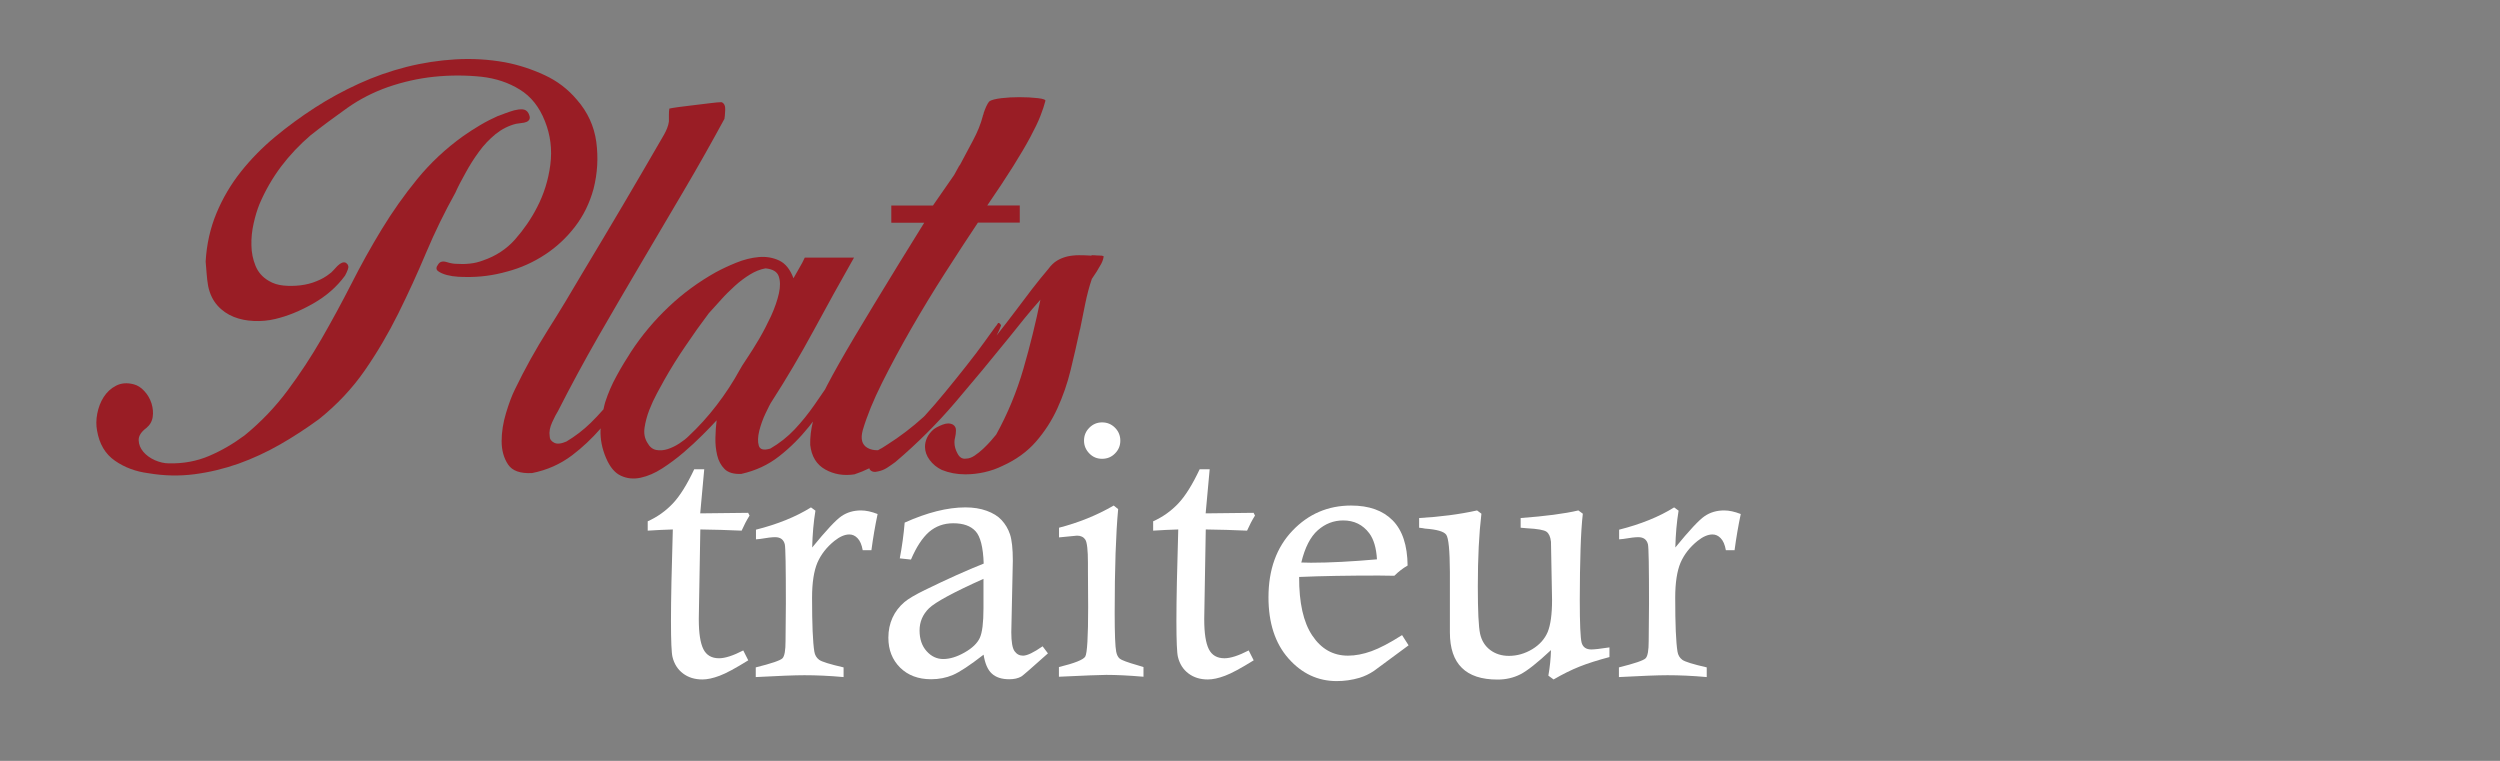
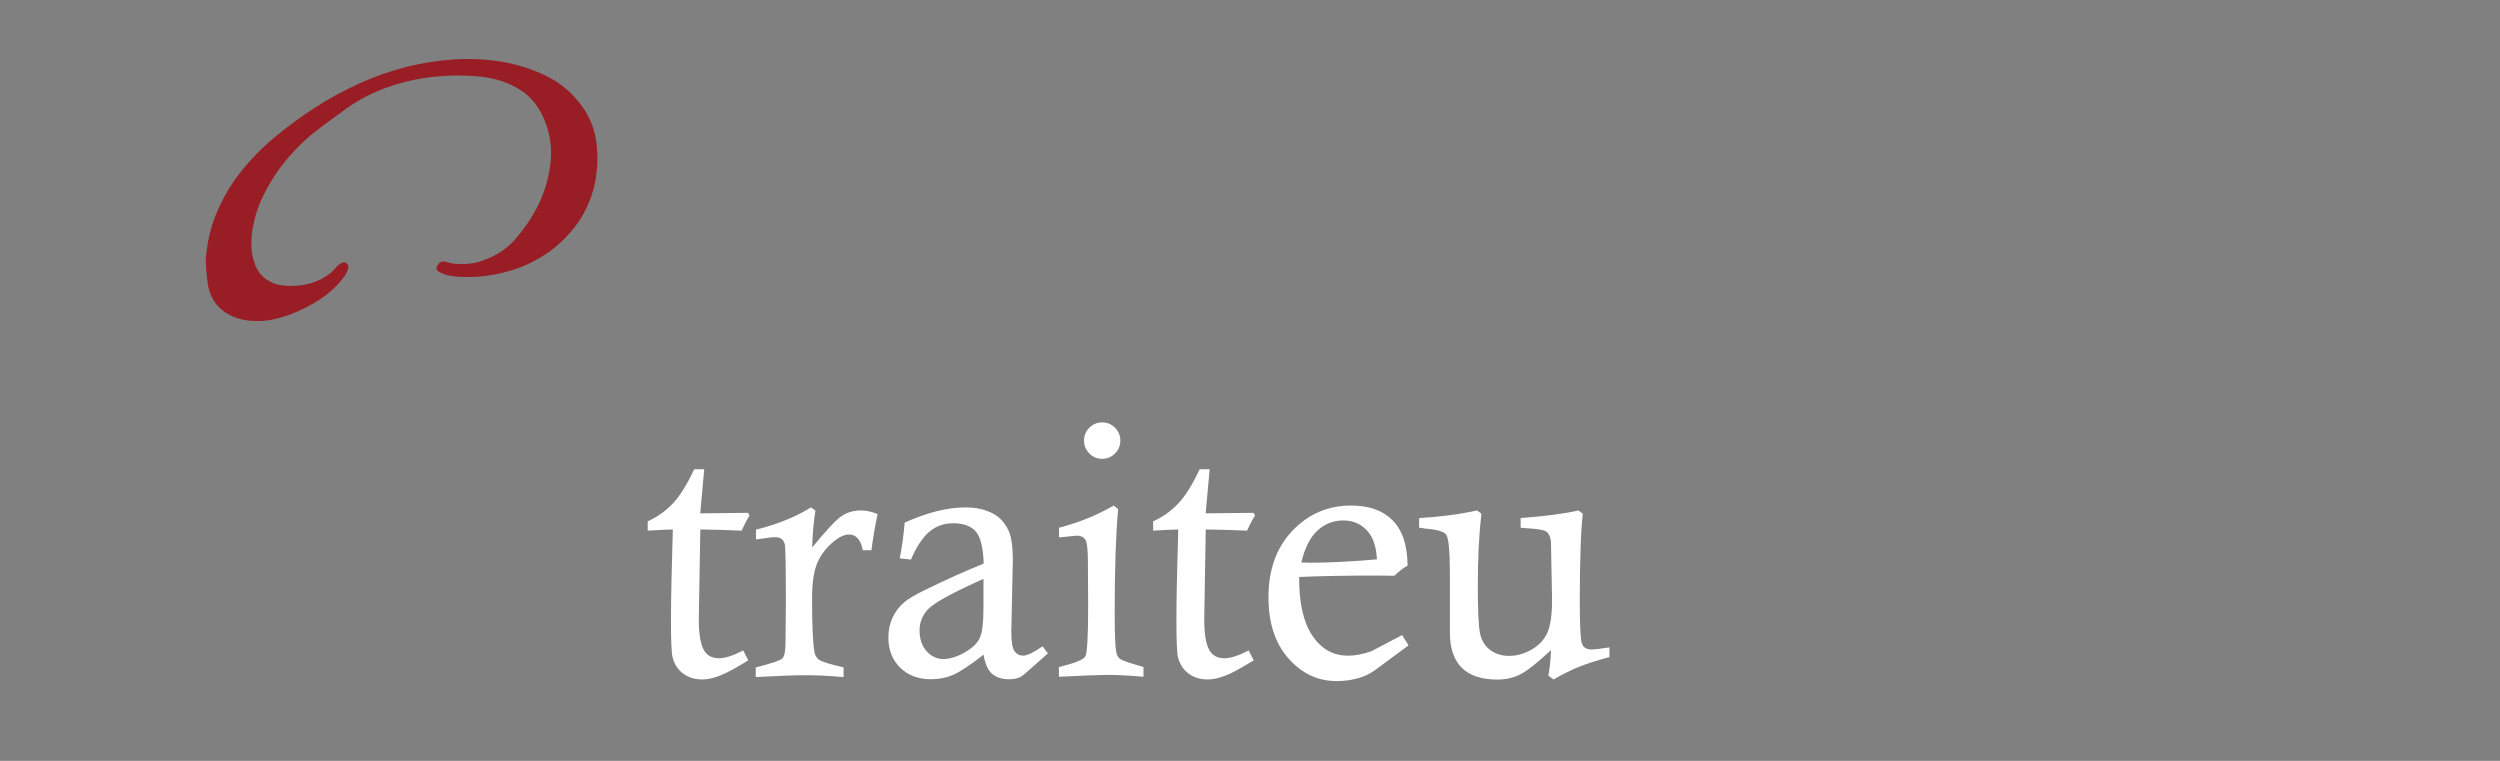
<svg xmlns="http://www.w3.org/2000/svg" version="1.2" id="Calque_1" x="0px" y="0px" viewBox="0 0 230 70" overflow="visible" xml:space="preserve">
  <rect x="0" y="0" width="230" height="70" fill="#808080" stroke="none" />
  <g>
    <g>
      <path fill="#991D25" d="M50.13,23.43c1.06-0.69,1.98-1.55,2.76-2.56c0.78-1.01,1.36-2.18,1.72-3.51c0.36-1.42,0.44-2.85,0.25-4.3    c-0.2-1.45-0.79-2.75-1.79-3.89c-0.82-0.97-1.8-1.72-2.97-2.26c-1.16-0.54-2.38-0.94-3.64-1.18c-1.51-0.27-3.03-0.36-4.55-0.27    c-1.52,0.09-3.03,0.32-4.53,0.7c-1.49,0.38-2.95,0.89-4.37,1.54c-1.42,0.65-2.76,1.38-4.03,2.2s-2.49,1.71-3.67,2.69    c-1.18,0.98-2.23,2.05-3.15,3.21c-0.92,1.16-1.67,2.43-2.24,3.8c-0.57,1.37-0.91,2.86-1,4.46c0.03,0.36,0.06,0.73,0.09,1.11    c0.03,0.38,0.07,0.76,0.14,1.15c0.15,0.72,0.44,1.32,0.86,1.79c0.42,0.47,0.92,0.81,1.49,1.04s1.19,0.35,1.86,0.38    c0.66,0.03,1.31-0.03,1.95-0.18c1.15-0.27,2.32-0.75,3.51-1.43c1.19-0.68,2.17-1.53,2.92-2.56c0.09-0.15,0.18-0.35,0.27-0.59    c0.09-0.24,0.03-0.44-0.18-0.59c-0.12-0.06-0.25-0.06-0.38,0c-0.14,0.06-0.27,0.16-0.41,0.29c-0.14,0.14-0.26,0.27-0.38,0.41    c-0.12,0.14-0.23,0.23-0.32,0.29c-0.33,0.27-0.74,0.51-1.22,0.7c-0.48,0.2-0.98,0.32-1.49,0.38c-0.51,0.06-1.03,0.07-1.54,0.02    c-0.51-0.05-0.97-0.19-1.36-0.43c-0.57-0.33-0.98-0.79-1.22-1.38c-0.24-0.59-0.37-1.21-0.38-1.88c-0.02-0.66,0.05-1.34,0.2-2.01    c0.15-0.68,0.33-1.27,0.54-1.79c0.54-1.27,1.21-2.42,1.99-3.46c0.79-1.04,1.69-2,2.72-2.88c1.12-0.88,2.24-1.71,3.37-2.51    c1.13-0.8,2.38-1.44,3.74-1.92c1.39-0.48,2.81-0.8,4.25-0.95c1.45-0.15,2.9-0.15,4.35,0c1.33,0.15,2.5,0.54,3.53,1.18    c1.03,0.63,1.8,1.6,2.31,2.9c0.51,1.27,0.68,2.6,0.5,4.01c-0.18,1.4-0.59,2.71-1.22,3.92c-0.54,1.06-1.22,2.04-2.01,2.94    c-0.8,0.91-1.79,1.55-2.96,1.95c-0.39,0.15-0.8,0.25-1.22,0.29c-0.42,0.05-0.85,0.05-1.27,0.02c-0.21,0-0.5-0.05-0.86-0.16    c-0.36-0.11-0.62-0.04-0.77,0.2c-0.21,0.27-0.22,0.48-0.02,0.63c0.2,0.15,0.47,0.27,0.81,0.36c0.35,0.09,0.69,0.14,1.04,0.16    c0.35,0.02,0.57,0.02,0.66,0.02c1.3,0.03,2.58-0.14,3.85-0.5C47.92,24.65,49.08,24.12,50.13,23.43z" />
-       <path fill="#991D25" d="M42.85,15.87c0.36-0.66,0.77-1.31,1.22-1.92c0.45-0.62,0.96-1.15,1.52-1.61c0.56-0.45,1.18-0.77,1.88-0.95    c0.15-0.03,0.32-0.05,0.5-0.07c0.18-0.01,0.34-0.05,0.48-0.11c0.14-0.06,0.23-0.15,0.27-0.27c0.05-0.12,0.01-0.3-0.11-0.54    c-0.12-0.21-0.3-0.32-0.54-0.34c-0.24-0.01-0.5,0.02-0.77,0.09c-0.27,0.08-0.54,0.17-0.81,0.27c-0.27,0.11-0.5,0.19-0.68,0.25    c-0.54,0.24-1.09,0.52-1.63,0.84c-0.54,0.32-1.07,0.66-1.58,1.02c-1.6,1.15-3,2.46-4.21,3.94c-1.21,1.48-2.3,3.03-3.28,4.64    c-0.98,1.61-1.91,3.28-2.78,5c-0.88,1.72-1.79,3.4-2.74,5.05c-0.95,1.65-1.99,3.23-3.12,4.75c-1.13,1.52-2.45,2.91-3.96,4.14    c-1.06,0.79-2.15,1.42-3.28,1.9c-1.13,0.48-2.36,0.71-3.69,0.68c-0.42,0-0.85-0.1-1.29-0.29c-0.44-0.2-0.79-0.45-1.06-0.77    c-0.27-0.32-0.42-0.67-0.43-1.06c-0.02-0.39,0.22-0.77,0.7-1.13c0.33-0.27,0.53-0.61,0.59-1.02c0.06-0.41,0.02-0.82-0.11-1.25    c-0.14-0.42-0.35-0.8-0.66-1.13c-0.3-0.33-0.63-0.54-1-0.63c-0.6-0.15-1.14-0.11-1.61,0.14c-0.47,0.24-0.84,0.59-1.13,1.04    s-0.48,0.96-0.59,1.52c-0.11,0.56-0.11,1.08-0.02,1.56c0.21,1.24,0.76,2.17,1.65,2.78c0.89,0.62,1.92,1,3.1,1.15    c1.42,0.24,2.82,0.27,4.21,0.09c1.39-0.18,2.74-0.51,4.05-0.97c1.31-0.47,2.59-1.06,3.83-1.77c1.24-0.71,2.43-1.49,3.58-2.33    c1.66-1.33,3.06-2.82,4.21-4.48c1.15-1.66,2.17-3.4,3.08-5.23c0.91-1.83,1.76-3.69,2.56-5.59s1.7-3.74,2.69-5.52    C42.15,17.15,42.48,16.53,42.85,15.87z" />
-       <path fill="#991D25" d="M101.38,23.52c-0.15,0-0.31-0.01-0.48-0.02c-0.17-0.02-0.32-0.02-0.48-0.02v0.04    c-0.39-0.03-0.78-0.04-1.15-0.04c-0.38,0-0.73,0.04-1.06,0.11c-0.33,0.08-0.65,0.2-0.95,0.38c-0.3,0.18-0.57,0.44-0.81,0.77    c-0.51,0.6-1.02,1.23-1.52,1.88c-0.5,0.65-1,1.32-1.52,2.01c-0.55,0.73-1.13,1.48-1.72,2.23c0.19-0.37,0.33-0.68,0.41-0.92    c-0.06-0.15-0.15-0.23-0.27-0.23c-0.03,0.03-0.06,0.08-0.09,0.14c-0.03,0.06-0.08,0.12-0.14,0.18c-0.24,0.33-0.6,0.82-1.06,1.47    c-0.47,0.65-1.01,1.37-1.63,2.15c-0.62,0.79-1.27,1.59-1.95,2.42c-0.63,0.77-1.26,1.5-1.88,2.18c-0.04,0.03-0.07,0.07-0.11,0.11    c-1.07,0.97-2.18,1.81-3.33,2.54l-0.5,0.32c-0.13,0.06-0.24,0.13-0.36,0.2c-0.36,0.01-0.69-0.05-0.98-0.22    c-0.5-0.29-0.64-0.82-0.43-1.61c0.39-1.33,0.99-2.79,1.79-4.39c0.8-1.6,1.69-3.25,2.67-4.96c0.98-1.7,2.01-3.4,3.08-5.07    c1.07-1.67,2.09-3.24,3.06-4.69h3.85V18.9h-2.99c0.93-1.36,1.73-2.56,2.38-3.6s1.18-1.94,1.58-2.69s0.72-1.4,0.93-1.95    c0.21-0.54,0.36-1,0.45-1.36c0.06-0.12-0.17-0.21-0.68-0.27c-0.51-0.06-1.09-0.09-1.72-0.09c-0.57,0-1.12,0.03-1.63,0.09    c-0.51,0.06-0.88,0.15-1.09,0.27c-0.12,0.12-0.23,0.29-0.32,0.5c-0.09,0.21-0.17,0.41-0.23,0.59c0,0.06-0.02,0.11-0.04,0.16    c-0.03,0.05-0.05,0.1-0.05,0.16c-0.18,0.69-0.48,1.44-0.91,2.24c-0.42,0.8-0.83,1.56-1.22,2.29v-0.05l-0.5,0.91l-1.95,2.81H82    v1.58h3.03l-2.35,3.8c-1.63,2.66-2.98,4.88-4.05,6.68c-1.07,1.8-1.92,3.3-2.56,4.53c-0.06,0.11-0.1,0.21-0.16,0.32    c-0.33,0.48-0.66,0.96-0.99,1.44c-0.56,0.8-1.16,1.55-1.81,2.24c-0.65,0.69-1.4,1.28-2.24,1.77c-0.6,0.18-0.96,0.09-1.06-0.27    c-0.11-0.36-0.09-0.81,0.04-1.36c0.14-0.54,0.33-1.09,0.59-1.63c0.26-0.54,0.44-0.91,0.57-1.09c1.36-2.11,2.64-4.29,3.85-6.52    s2.44-4.47,3.71-6.7h-4.53c-0.15,0.33-0.32,0.65-0.5,0.95c-0.18,0.3-0.36,0.62-0.54,0.95c-0.3-0.81-0.74-1.36-1.31-1.63    c-0.57-0.27-1.2-0.38-1.88-0.32c-0.68,0.06-1.37,0.23-2.08,0.52c-0.71,0.29-1.33,0.58-1.88,0.88c-1.57,0.88-3.01,1.93-4.32,3.17    c-1.31,1.24-2.47,2.61-3.46,4.12c-0.45,0.69-0.9,1.43-1.33,2.22c-0.44,0.79-0.79,1.6-1.06,2.44c-0.07,0.22-0.11,0.44-0.16,0.66    c-0.38,0.43-0.76,0.84-1.17,1.24c-0.68,0.66-1.43,1.24-2.24,1.72c-0.48,0.21-0.86,0.25-1.13,0.11c-0.27-0.14-0.41-0.34-0.41-0.61    c-0.06-0.39,0.02-0.81,0.23-1.27s0.39-0.8,0.54-1.04c1.18-2.32,2.42-4.61,3.71-6.86c1.3-2.25,2.6-4.49,3.92-6.72    c1.31-2.23,2.62-4.45,3.92-6.65c1.3-2.2,2.55-4.42,3.76-6.65c0.03-0.15,0.05-0.42,0.07-0.81c0.02-0.39-0.1-0.63-0.34-0.72    c-0.21,0-0.55,0.03-1.02,0.09c-0.47,0.06-0.97,0.12-1.49,0.18c-0.53,0.06-1.01,0.12-1.45,0.18c-0.44,0.06-0.72,0.11-0.84,0.14    c-0.03,0.15-0.04,0.35-0.04,0.59c0,0.24,0,0.44,0,0.59c-0.03,0.21-0.08,0.42-0.16,0.61c-0.08,0.2-0.17,0.4-0.29,0.61    c-1.24,2.14-2.47,4.26-3.71,6.36c-1.24,2.1-2.49,4.2-3.76,6.31c-1.06,1.81-2.13,3.59-3.24,5.34c-1.1,1.75-2.11,3.56-3.01,5.43    c-0.27,0.54-0.54,1.26-0.81,2.15c-0.27,0.89-0.41,1.76-0.41,2.6c0,0.85,0.2,1.56,0.59,2.15c0.39,0.59,1.13,0.85,2.22,0.79    c1.36-0.27,2.58-0.81,3.67-1.63c0.95-0.72,1.83-1.55,2.64-2.48c0,0.05-0.01,0.1-0.02,0.15c-0.03,0.86,0.14,1.71,0.5,2.56    c0.36,0.85,0.82,1.4,1.38,1.65c0.56,0.26,1.16,0.32,1.81,0.18c0.65-0.14,1.31-0.42,1.99-0.86c0.68-0.44,1.34-0.93,1.97-1.47    c0.63-0.54,1.21-1.08,1.74-1.61c0.53-0.53,0.96-0.97,1.29-1.34c-0.06,0.48-0.1,1.01-0.11,1.58c-0.02,0.57,0.04,1.12,0.16,1.63    c0.12,0.51,0.35,0.94,0.68,1.27c0.33,0.33,0.84,0.48,1.54,0.45c1.33-0.3,2.49-0.84,3.49-1.63c1-0.78,1.91-1.69,2.74-2.72    c0.12-0.15,0.24-0.31,0.36-0.47c-0.18,0.74-0.27,1.46-0.25,2.15c0.12,1.06,0.58,1.81,1.38,2.26c0.8,0.45,1.7,0.6,2.69,0.45    c0.46-0.15,0.92-0.34,1.37-0.56c0.02,0.04,0.02,0.09,0.05,0.13c0.17,0.2,0.42,0.25,0.75,0.16c0.3-0.06,0.58-0.17,0.84-0.34    c0.26-0.17,0.51-0.34,0.75-0.52c1.99-1.69,3.83-3.52,5.52-5.5c1.69-1.98,3.35-3.98,4.98-6c0.48-0.6,0.95-1.18,1.4-1.74    c0.45-0.56,0.94-1.12,1.45-1.7c-0.42,2.08-0.94,4.2-1.56,6.34c-0.62,2.14-1.46,4.17-2.51,6.07c-0.12,0.15-0.29,0.35-0.5,0.59    c-0.21,0.24-0.45,0.48-0.7,0.72c-0.26,0.24-0.52,0.45-0.79,0.63s-0.53,0.27-0.77,0.27c-0.33,0.06-0.6-0.09-0.79-0.45    c-0.2-0.36-0.29-0.71-0.29-1.04c0-0.18,0.02-0.32,0.05-0.41c0.06-0.24,0.09-0.48,0.09-0.7c0-0.23-0.09-0.4-0.27-0.52    c-0.27-0.15-0.59-0.15-0.97,0c-0.38,0.15-0.66,0.3-0.84,0.45c-0.27,0.24-0.47,0.5-0.59,0.77c-0.12,0.27-0.18,0.54-0.18,0.81    c0,0.42,0.14,0.83,0.43,1.22c0.29,0.39,0.66,0.69,1.11,0.91c0.66,0.27,1.39,0.41,2.17,0.41c0.6,0,1.19-0.07,1.77-0.2    s1.12-0.32,1.63-0.57c1.27-0.57,2.3-1.32,3.1-2.24c0.8-0.92,1.46-1.94,1.97-3.06c0.51-1.12,0.92-2.29,1.22-3.53    c0.3-1.24,0.59-2.49,0.86-3.76v0.05c0.15-0.75,0.31-1.55,0.48-2.38c0.17-0.83,0.37-1.59,0.61-2.29l0.45-0.68    c0.15-0.24,0.29-0.48,0.41-0.7c0.12-0.23,0.2-0.46,0.23-0.7L101.38,23.52z M68.06,34.02c-0.63,1.15-1.34,2.23-2.13,3.26    c-0.79,1.03-1.65,1.98-2.58,2.85c-0.21,0.21-0.49,0.43-0.84,0.66s-0.7,0.4-1.06,0.52c-0.36,0.12-0.72,0.15-1.06,0.09    c-0.35-0.06-0.63-0.29-0.84-0.68c-0.24-0.39-0.33-0.85-0.25-1.38c0.08-0.53,0.22-1.06,0.43-1.61c0.21-0.54,0.45-1.06,0.72-1.56    c0.27-0.5,0.5-0.91,0.68-1.24c0.6-1.06,1.25-2.1,1.95-3.12c0.69-1.03,1.4-2.02,2.13-2.99c0.36-0.39,0.74-0.81,1.13-1.25    c0.39-0.44,0.82-0.86,1.27-1.27c0.45-0.41,0.91-0.75,1.38-1.04c0.47-0.29,0.94-0.48,1.43-0.57c0.66,0.06,1.07,0.3,1.22,0.72    c0.15,0.42,0.16,0.95,0.02,1.58s-0.38,1.33-0.72,2.08c-0.35,0.75-0.72,1.46-1.11,2.13c-0.39,0.66-0.76,1.25-1.11,1.77    C68.37,33.49,68.15,33.84,68.06,34.02z" />
    </g>
    <g>
      <path fill="#FFFFFF" d="M63.87,43.17h0.92l-0.37,4.06l4.41-0.05l0.13,0.25c-0.27,0.43-0.51,0.89-0.73,1.39    c-1.25-0.06-2.52-0.09-3.8-0.11l-0.14,8.18v0.1c0,1.26,0.14,2.17,0.42,2.73c0.28,0.56,0.76,0.84,1.44,0.84    c0.56,0,1.3-0.24,2.23-0.72l0.46,0.91c-1.16,0.72-2.04,1.2-2.64,1.42c-0.61,0.23-1.13,0.34-1.58,0.34c-0.7,0-1.29-0.18-1.78-0.55    c-0.49-0.37-0.81-0.87-0.97-1.52c-0.09-0.36-0.14-1.46-0.14-3.31c0-1.97,0.06-4.78,0.17-8.42c-0.74,0.02-1.51,0.06-2.31,0.11    v-0.86c0.89-0.4,1.66-0.95,2.32-1.65C62.56,45.62,63.21,44.57,63.87,43.17z" />
      <path fill="#FFFFFF" d="M69.55,49.62v-0.89c1.98-0.5,3.67-1.18,5.06-2.05l0.41,0.3c-0.17,1.03-0.27,2.16-0.3,3.39    c1.28-1.57,2.18-2.53,2.69-2.88c0.51-0.35,1.11-0.53,1.8-0.53c0.46,0,0.97,0.11,1.53,0.33c-0.23,1.09-0.42,2.2-0.57,3.33h-0.8    c-0.09-0.51-0.25-0.88-0.48-1.11c-0.22-0.23-0.47-0.34-0.75-0.34c-0.42,0-0.88,0.2-1.37,0.59c-0.72,0.58-1.24,1.25-1.57,2.01    c-0.32,0.76-0.49,1.83-0.49,3.22c0,2.46,0.07,4.11,0.21,4.96c0.05,0.32,0.2,0.57,0.44,0.75c0.24,0.18,0.99,0.41,2.25,0.7v0.89    c-1.33-0.12-2.53-0.17-3.61-0.17c-0.9,0-2.39,0.06-4.47,0.17v-0.89c1.45-0.36,2.27-0.64,2.46-0.84s0.28-0.72,0.28-1.58l0.03-3.45    c0-3.38-0.03-5.2-0.1-5.46c-0.11-0.43-0.4-0.65-0.89-0.65c-0.27,0-0.73,0.05-1.36,0.16C69.87,49.58,69.73,49.6,69.55,49.62z" />
      <path fill="#FFFFFF" d="M83.81,51.48l-1.03-0.11c0.21-1.1,0.36-2.2,0.45-3.29c2.07-0.93,3.93-1.4,5.59-1.4    c0.72,0,1.37,0.1,1.95,0.31c0.58,0.21,1.04,0.49,1.38,0.86c0.34,0.37,0.6,0.8,0.77,1.31s0.26,1.32,0.26,2.43l-0.14,6.57    c0,0.89,0.1,1.47,0.3,1.75c0.2,0.28,0.46,0.41,0.78,0.41c0.38,0,0.98-0.29,1.8-0.86l0.49,0.65c-1.5,1.34-2.31,2.05-2.45,2.13    c-0.3,0.17-0.67,0.25-1.11,0.25c-0.69,0-1.22-0.17-1.6-0.52c-0.38-0.34-0.63-0.93-0.76-1.74c-1.27,0.99-2.22,1.61-2.83,1.87    s-1.28,0.39-2,0.39c-1.18,0-2.13-0.36-2.85-1.07c-0.72-0.72-1.08-1.63-1.08-2.75c0-0.68,0.13-1.29,0.38-1.84    c0.25-0.55,0.62-1.03,1.1-1.44c0.37-0.31,1-0.68,1.88-1.11c2.07-1.01,3.87-1.82,5.41-2.43c-0.05-1.5-0.3-2.49-0.75-2.98    c-0.45-0.49-1.13-0.73-2.05-0.73c-0.87,0-1.61,0.27-2.23,0.8C84.85,49.49,84.3,50.33,83.81,51.48z M90.49,53.25    c-2.77,1.24-4.44,2.15-5.02,2.71c-0.58,0.57-0.87,1.25-0.87,2.04c0,0.8,0.22,1.43,0.65,1.91c0.43,0.48,0.94,0.72,1.53,0.72    c0.6,0,1.26-0.2,1.96-0.6c0.71-0.4,1.17-0.85,1.4-1.34c0.23-0.5,0.34-1.41,0.34-2.72V53.25z" />
      <path fill="#FFFFFF" d="M97.43,49.44v-0.89c1.78-0.46,3.46-1.13,5.03-2.04l0.41,0.33c-0.21,2.25-0.32,5.44-0.32,9.56    c0,1.93,0.05,3.12,0.14,3.56c0.06,0.3,0.17,0.51,0.33,0.64c0.16,0.13,0.71,0.34,1.66,0.61c0.12,0.03,0.29,0.08,0.52,0.16v0.89    c-1.39-0.12-2.53-0.17-3.42-0.17c-0.54,0-1.99,0.06-4.36,0.17v-0.89c1.43-0.35,2.24-0.67,2.42-0.96c0.18-0.29,0.27-1.82,0.27-4.57    l-0.02-3.39v-0.65c0-1.19-0.08-1.9-0.24-2.15c-0.16-0.24-0.41-0.37-0.76-0.37C98.88,49.3,98.32,49.35,97.43,49.44z M101.39,38.86    c0.47,0,0.86,0.16,1.19,0.49c0.32,0.32,0.49,0.72,0.49,1.19c0,0.46-0.16,0.85-0.49,1.18c-0.32,0.33-0.72,0.49-1.19,0.49    c-0.46,0-0.85-0.16-1.17-0.49c-0.32-0.33-0.49-0.72-0.49-1.18c0-0.47,0.16-0.86,0.49-1.19S100.94,38.86,101.39,38.86z" />
      <path fill="#FFFFFF" d="M110.37,43.17h0.92l-0.37,4.06l4.41-0.05l0.13,0.25c-0.27,0.43-0.51,0.89-0.73,1.39    c-1.25-0.06-2.52-0.09-3.8-0.11l-0.14,8.18v0.1c0,1.26,0.14,2.17,0.42,2.73c0.28,0.56,0.76,0.84,1.44,0.84    c0.56,0,1.3-0.24,2.23-0.72l0.46,0.91c-1.16,0.72-2.04,1.2-2.64,1.42c-0.61,0.23-1.13,0.34-1.58,0.34c-0.7,0-1.29-0.18-1.78-0.55    c-0.49-0.37-0.81-0.87-0.97-1.52c-0.09-0.36-0.14-1.46-0.14-3.31c0-1.97,0.06-4.78,0.17-8.42c-0.74,0.02-1.51,0.06-2.31,0.11    v-0.86c0.89-0.4,1.66-0.95,2.32-1.65C109.06,45.62,109.71,44.57,110.37,43.17z" />
-       <path fill="#FFFFFF" d="M128.99,58.43l0.6,0.94l-3.17,2.34c-0.44,0.3-0.89,0.51-1.35,0.65c-0.68,0.2-1.38,0.3-2.09,0.3    c-1.73,0-3.21-0.69-4.44-2.08c-1.23-1.39-1.84-3.27-1.84-5.63c0-2.55,0.74-4.59,2.21-6.13c1.47-1.54,3.27-2.31,5.39-2.31    c1.65,0,2.92,0.45,3.82,1.36c0.9,0.91,1.36,2.29,1.38,4.16c-0.44,0.25-0.85,0.57-1.22,0.94c-0.75-0.01-1.23-0.02-1.42-0.02    c-2.81,0-5.26,0.04-7.34,0.13c-0.01,2.38,0.39,4.17,1.21,5.39c0.82,1.23,1.91,1.85,3.28,1.85c0.69,0,1.41-0.14,2.16-0.41    S127.86,59.15,128.99,58.43z M126.68,51.46c-0.06-1.05-0.3-1.85-0.7-2.39c-0.6-0.8-1.4-1.19-2.41-1.19c-0.87,0-1.65,0.3-2.33,0.9    c-0.68,0.6-1.19,1.59-1.52,2.97c0.39,0.01,0.69,0.02,0.89,0.02C122.36,51.77,124.38,51.66,126.68,51.46z" />
+       <path fill="#FFFFFF" d="M128.99,58.43l0.6,0.94l-3.17,2.34c-0.44,0.3-0.89,0.51-1.35,0.65c-0.68,0.2-1.38,0.3-2.09,0.3    c-1.73,0-3.21-0.69-4.44-2.08c-1.23-1.39-1.84-3.27-1.84-5.63c0-2.55,0.74-4.59,2.21-6.13c1.47-1.54,3.27-2.31,5.39-2.31    c1.65,0,2.92,0.45,3.82,1.36c0.9,0.91,1.36,2.29,1.38,4.16c-0.44,0.25-0.85,0.57-1.22,0.94c-0.75-0.01-1.23-0.02-1.42-0.02    c-2.81,0-5.26,0.04-7.34,0.13c-0.01,2.38,0.39,4.17,1.21,5.39c0.82,1.23,1.91,1.85,3.28,1.85c0.69,0,1.41-0.14,2.16-0.41    z M126.68,51.46c-0.06-1.05-0.3-1.85-0.7-2.39c-0.6-0.8-1.4-1.19-2.41-1.19c-0.87,0-1.65,0.3-2.33,0.9    c-0.68,0.6-1.19,1.59-1.52,2.97c0.39,0.01,0.69,0.02,0.89,0.02C122.36,51.77,124.38,51.66,126.68,51.46z" />
      <path fill="#FFFFFF" d="M130.56,48.55v-0.89c1.93-0.11,3.71-0.34,5.33-0.7l0.4,0.3c-0.22,1.84-0.33,4.06-0.33,6.68    c0,2.28,0.07,3.74,0.21,4.37c0.14,0.63,0.45,1.13,0.93,1.49c0.48,0.36,1.05,0.54,1.72,0.54c0.76,0,1.48-0.21,2.16-0.62    c0.67-0.41,1.14-0.94,1.41-1.58c0.26-0.64,0.4-1.62,0.4-2.94c0-0.16-0.03-1.95-0.1-5.36c-0.05-0.46-0.19-0.76-0.41-0.92    c-0.22-0.16-0.82-0.27-1.81-0.32l-0.57-0.05v-0.89c2.27-0.17,4.04-0.4,5.31-0.7l0.41,0.3c-0.1,0.88-0.17,1.98-0.21,3.3    s-0.07,2.86-0.07,4.62c0,2.22,0.06,3.53,0.17,3.95c0.12,0.41,0.41,0.62,0.89,0.62c0.28,0,0.83-0.06,1.67-0.19v0.89    c-1.09,0.29-2.01,0.58-2.76,0.88c-0.75,0.3-1.54,0.69-2.38,1.18l-0.48-0.35c0.14-0.79,0.22-1.57,0.24-2.35    c-1.25,1.17-2.19,1.91-2.82,2.23c-0.63,0.32-1.33,0.48-2.1,0.48c-1.46,0-2.56-0.36-3.28-1.08c-0.73-0.71-1.1-1.8-1.1-3.26v-5.57    c-0.01-1.98-0.12-3.12-0.34-3.42c-0.22-0.3-0.87-0.48-1.95-0.56C130.99,48.6,130.81,48.58,130.56,48.55z" />
-       <path fill="#FFFFFF" d="M148.96,49.62v-0.89c1.98-0.5,3.67-1.18,5.06-2.05l0.41,0.3c-0.17,1.03-0.27,2.16-0.3,3.39    c1.28-1.57,2.18-2.53,2.69-2.88c0.51-0.35,1.11-0.53,1.8-0.53c0.46,0,0.97,0.11,1.53,0.33c-0.23,1.09-0.42,2.2-0.57,3.33h-0.8    c-0.09-0.51-0.25-0.88-0.48-1.11c-0.22-0.23-0.47-0.34-0.75-0.34c-0.42,0-0.88,0.2-1.37,0.59c-0.72,0.58-1.24,1.25-1.57,2.01    c-0.32,0.76-0.49,1.83-0.49,3.22c0,2.46,0.07,4.11,0.21,4.96c0.05,0.32,0.2,0.57,0.44,0.75c0.24,0.18,0.99,0.41,2.25,0.7v0.89    c-1.33-0.12-2.53-0.17-3.61-0.17c-0.9,0-2.39,0.06-4.47,0.17v-0.89c1.45-0.36,2.27-0.64,2.46-0.84s0.28-0.72,0.28-1.58l0.03-3.45    c0-3.38-0.03-5.2-0.1-5.46c-0.11-0.43-0.4-0.65-0.89-0.65c-0.27,0-0.73,0.05-1.36,0.16C149.27,49.58,149.14,49.6,148.96,49.62z" />
    </g>
  </g>
</svg>